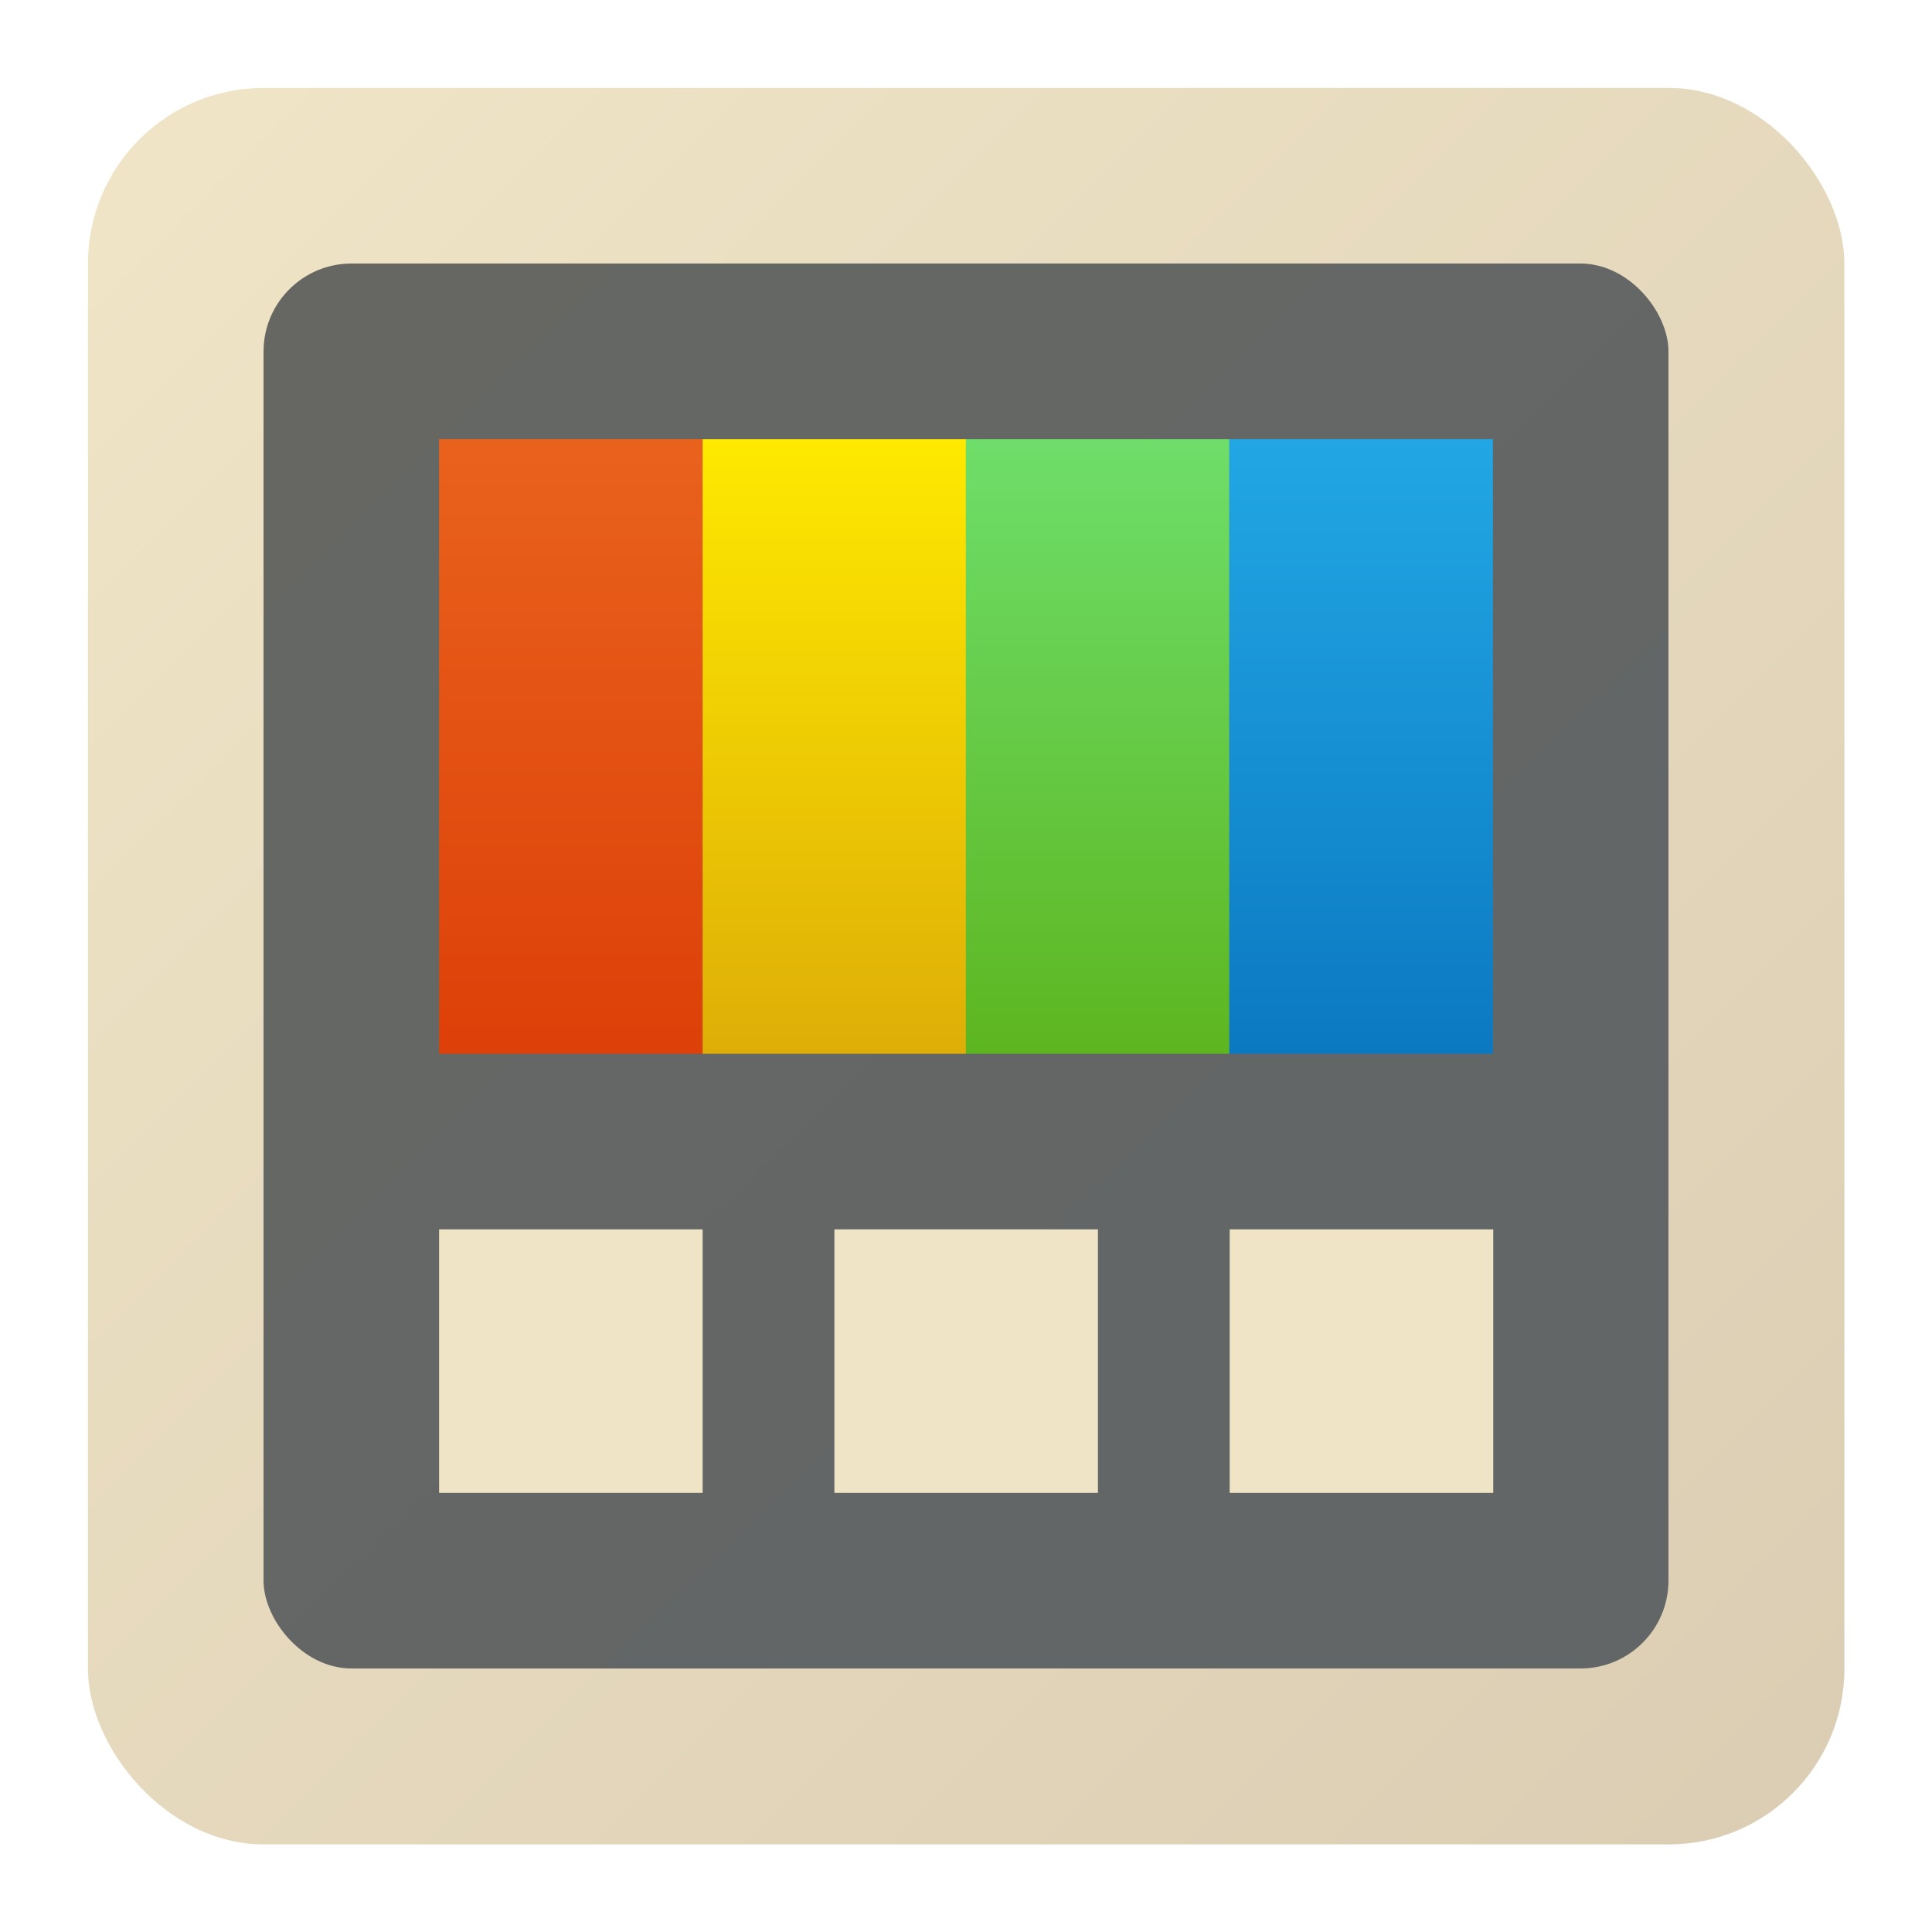
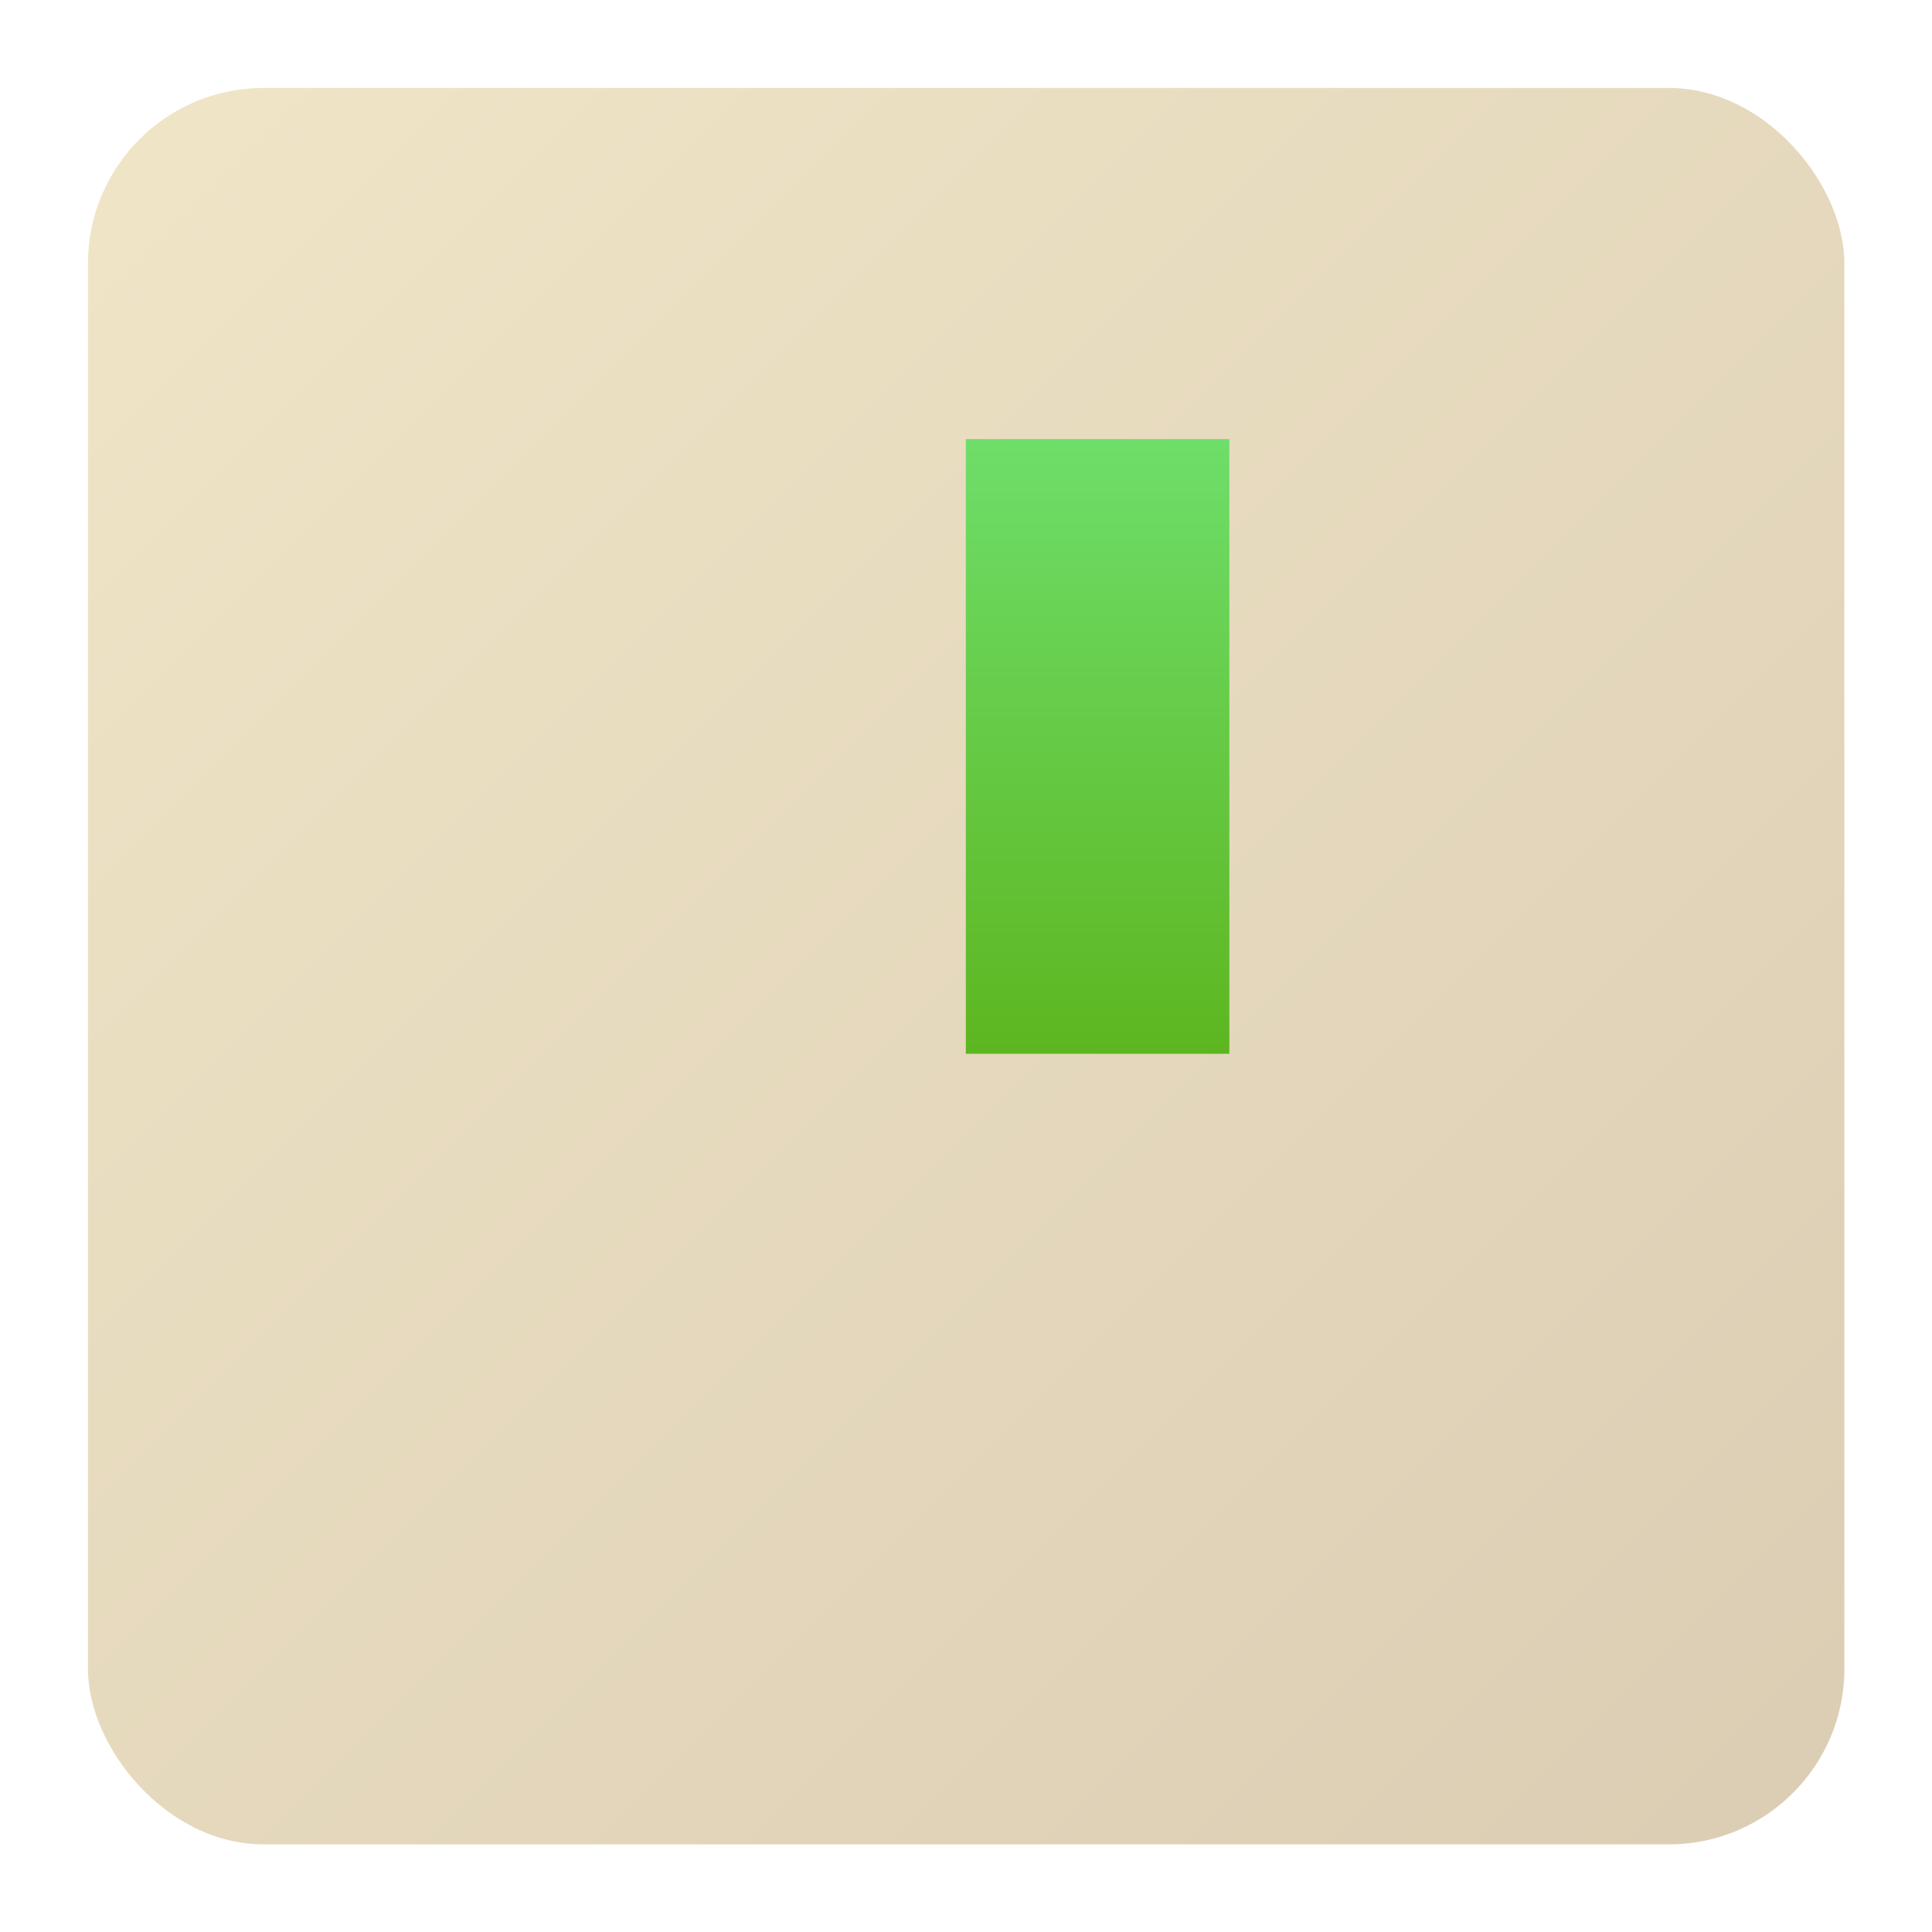
<svg xmlns="http://www.w3.org/2000/svg" xmlns:ns1="http://www.inkscape.org/namespaces/inkscape" xmlns:ns2="http://sodipodi.sourceforge.net/DTD/sodipodi-0.dtd" xmlns:xlink="http://www.w3.org/1999/xlink" width="22" height="22" viewBox="0 0 5.821 5.821" version="1.1" id="svg5" ns1:version="1.1.2 (0a00cf5339, 2022-02-04, custom)" ns2:docname="utilities-tweak-tool.svg">
  <ns2:namedview id="namedview7" pagecolor="#ffffff" bordercolor="#666666" borderopacity="1.0" ns1:pageshadow="2" ns1:pageopacity="0.0" ns1:pagecheckerboard="0" ns1:document-units="px" showgrid="false" units="px" height="64px" ns1:zoom="24.96875" ns1:cx="8.2903629" ns1:cy="9.59199" ns1:window-width="1920" ns1:window-height="1004" ns1:window-x="0" ns1:window-y="24" ns1:window-maximized="1" ns1:current-layer="svg5" showguides="true" />
  <defs id="defs2">
    <linearGradient ns1:collect="always" id="linearGradient3875">
      <stop style="stop-color:#22a7e4;stop-opacity:1;" offset="0" id="stop3871" />
      <stop style="stop-color:#0b79c2;stop-opacity:1" offset="1" id="stop3873" />
    </linearGradient>
    <linearGradient ns1:collect="always" id="linearGradient3675">
      <stop style="stop-color:#6ede6a;stop-opacity:1;" offset="0" id="stop3671" />
      <stop style="stop-color:#5db620;stop-opacity:1" offset="1" id="stop3673" />
    </linearGradient>
    <linearGradient ns1:collect="always" id="linearGradient3539">
      <stop style="stop-color:#fee900;stop-opacity:1;" offset="0" id="stop3535" />
      <stop style="stop-color:#deae07;stop-opacity:1" offset="1" id="stop3537" />
    </linearGradient>
    <linearGradient ns1:collect="always" id="linearGradient3501">
      <stop style="stop-color:#e9621d;stop-opacity:1;" offset="0" id="stop3497" />
      <stop style="stop-color:#dd4008;stop-opacity:1" offset="1" id="stop3499" />
    </linearGradient>
    <linearGradient ns1:collect="always" id="linearGradient1848">
      <stop style="stop-color:#666763;stop-opacity:1;" offset="0" id="stop1844" />
      <stop style="stop-color:#626667;stop-opacity:1" offset="1" id="stop1846" />
    </linearGradient>
    <linearGradient ns1:collect="always" id="linearGradient1298">
      <stop style="stop-color:#f0e5c7;stop-opacity:1;" offset="0" id="stop1294" />
      <stop style="stop-color:#dbcdb3;stop-opacity:1" offset="1" id="stop1296" />
    </linearGradient>
    <linearGradient ns1:collect="always" xlink:href="#linearGradient1298" id="linearGradient1300" x1="1.323" y1="1.323" x2="6.615" y2="6.615" gradientUnits="userSpaceOnUse" gradientTransform="translate(-1.058,-1.058)" />
    <linearGradient ns1:collect="always" xlink:href="#linearGradient1848" id="linearGradient1850" x1="2.473" y1="2.433" x2="16.746" y2="16.874" gradientUnits="userSpaceOnUse" gradientTransform="matrix(0.297,0,0,0.293,0.06,0.08)" />
    <linearGradient ns1:collect="always" xlink:href="#linearGradient3501" id="linearGradient3503" x1="5.027" y1="3.704" x2="5.027" y2="9.79" gradientUnits="userSpaceOnUse" gradientTransform="matrix(0.333,0,0,0.304,0.088,0.196)" />
    <linearGradient ns1:collect="always" xlink:href="#linearGradient3539" id="linearGradient3541" x1="7.408" y1="3.704" x2="7.408" y2="9.79" gradientUnits="userSpaceOnUse" gradientTransform="matrix(0.333,0,0,0.304,0.088,0.196)" />
    <linearGradient ns1:collect="always" xlink:href="#linearGradient3675" id="linearGradient3677" x1="9.79" y1="3.704" x2="9.79" y2="9.79" gradientUnits="userSpaceOnUse" gradientTransform="matrix(0.333,0,0,0.304,0.088,0.196)" />
    <linearGradient ns1:collect="always" xlink:href="#linearGradient3875" id="linearGradient3877" x1="12.171" y1="3.704" x2="12.171" y2="9.79" gradientUnits="userSpaceOnUse" gradientTransform="matrix(0.333,0,0,0.304,0.088,0.196)" />
  </defs>
  <rect style="fill:url(#linearGradient1300);fill-opacity:1;stroke-width:0.529;stroke-linecap:round;stroke-linejoin:round" id="rect1104" width="5.292" height="5.292" x="0.265" y="0.265" ry="0.529" />
-   <rect style="fill:url(#linearGradient1850);fill-opacity:1;stroke-width:0.156;stroke-linecap:round;stroke-linejoin:round" id="rect1776" width="4.233" height="4.233" x="0.794" y="0.794" ry="0.265" />
-   <rect style="fill:url(#linearGradient3503);fill-opacity:1;stroke-width:0.172;stroke-linecap:round;stroke-linejoin:round" id="rect2611" width="0.794" height="1.852" x="1.323" y="1.323" />
-   <rect style="fill:url(#linearGradient3541);fill-opacity:1;stroke-width:0.172;stroke-linecap:round;stroke-linejoin:round" id="rect2767" width="0.794" height="1.852" x="2.117" y="1.323" />
  <rect style="fill:url(#linearGradient3677);fill-opacity:1;stroke-width:0.172;stroke-linecap:round;stroke-linejoin:round" id="rect3025" width="0.794" height="1.852" x="2.91" y="1.323" />
-   <rect style="fill:url(#linearGradient3877);fill-opacity:1;stroke-width:0.172;stroke-linecap:round;stroke-linejoin:round" id="rect3283" width="0.794" height="1.852" x="3.704" y="1.323" />
-   <path id="rect975" style="opacity:1;fill:#efe4c6;fill-opacity:1;stroke-width:0.794;stroke-linecap:round;stroke-linejoin:round" d="m 1.323,3.704 v 0.794 h 0.794 v -0.794 z m 1.191,0 v 0.794 h 0.794 v -0.794 z m 1.191,0 v 0.794 h 0.794 v -0.794 z" />
</svg>